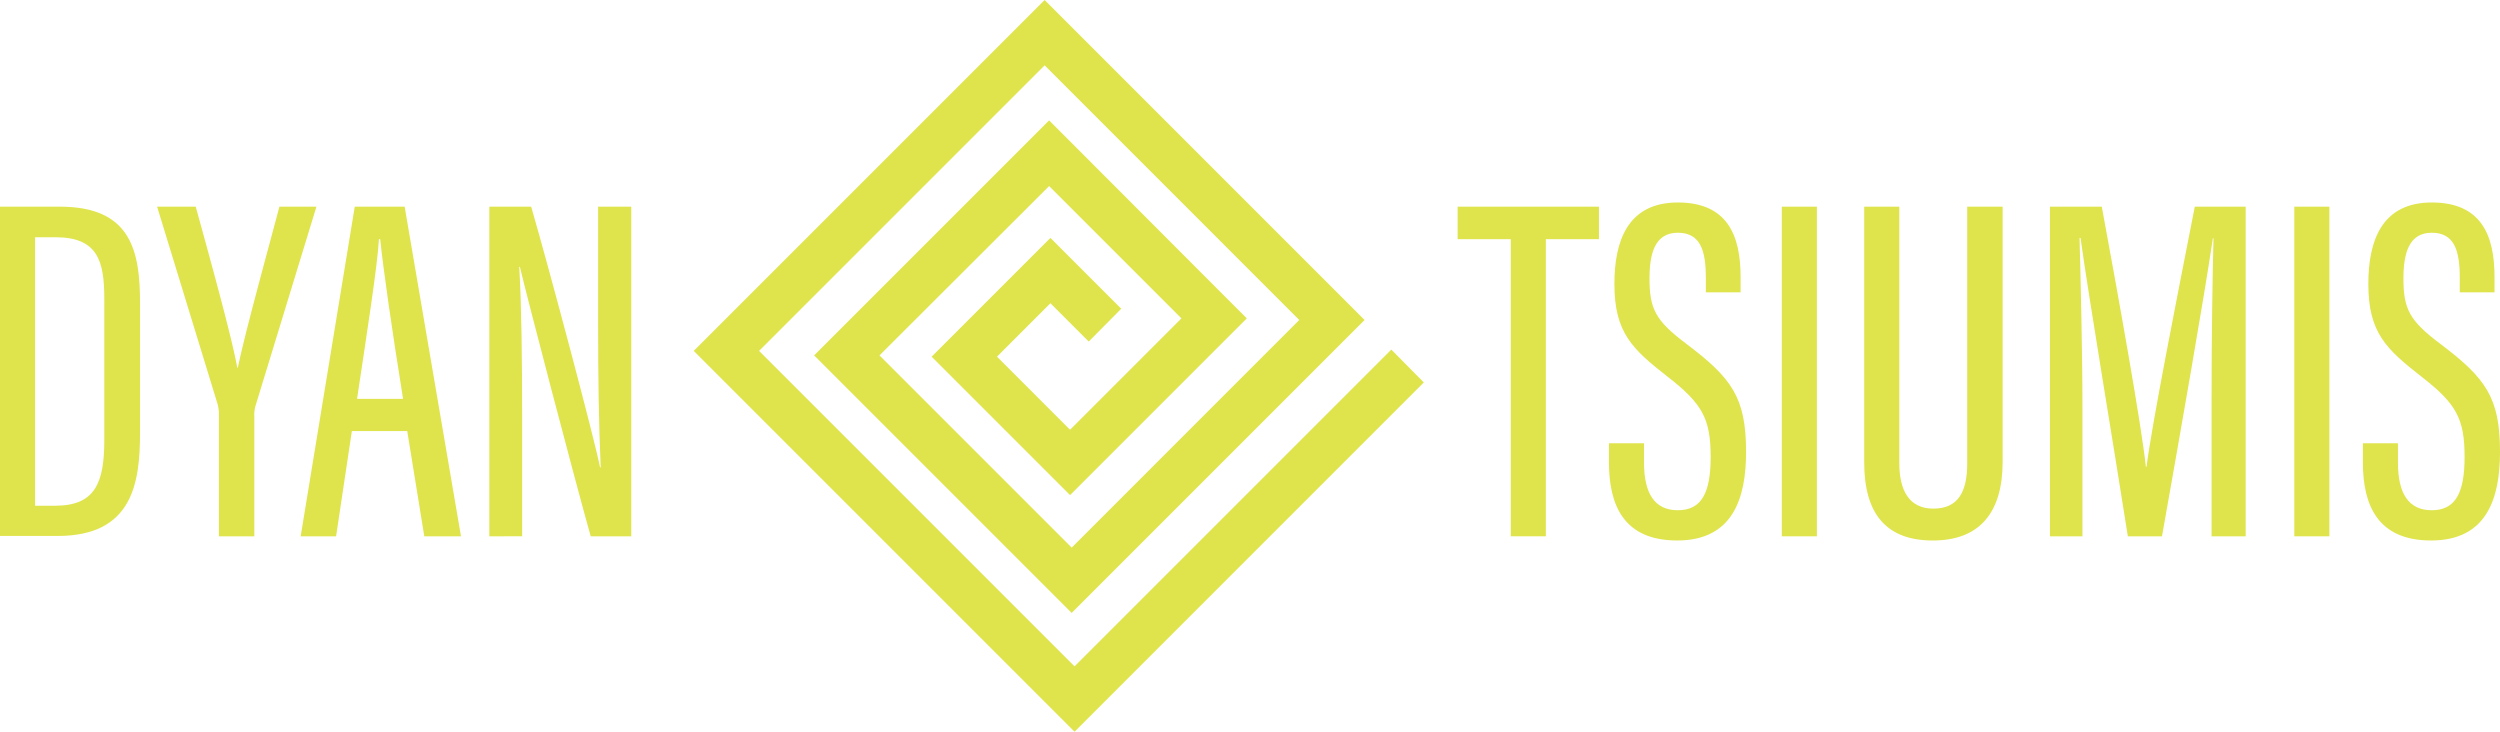
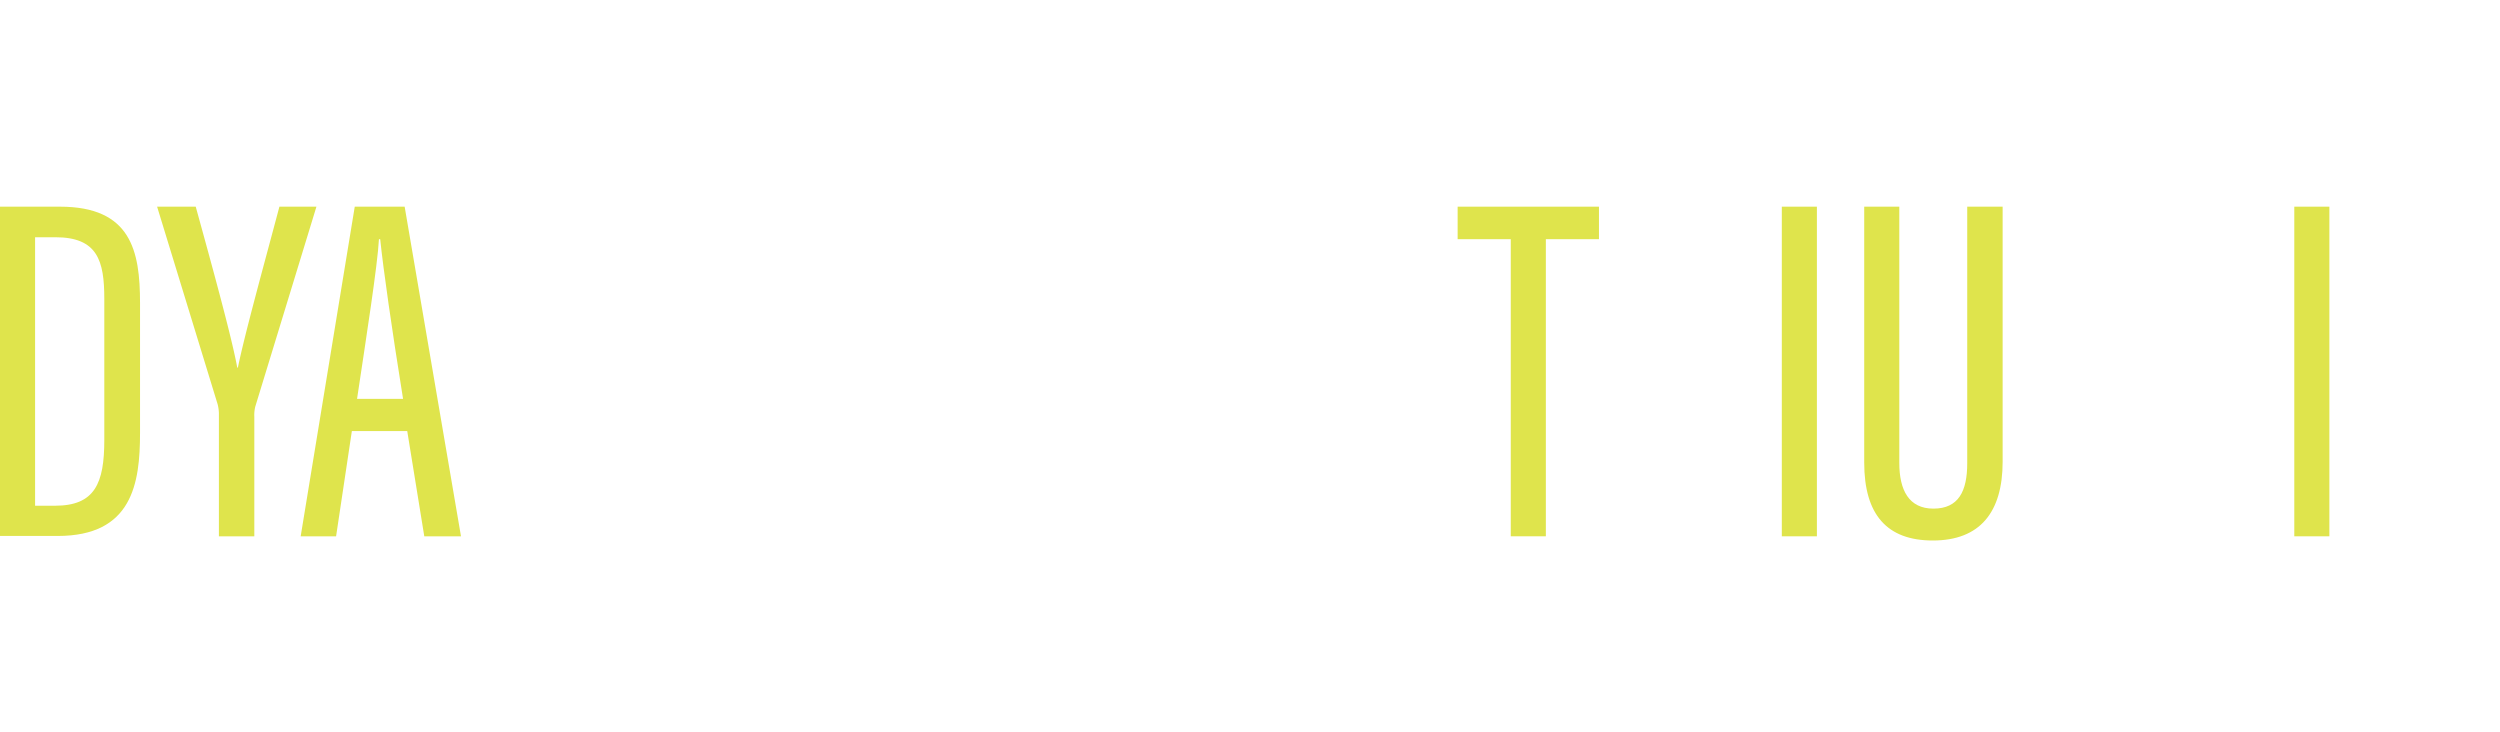
<svg xmlns="http://www.w3.org/2000/svg" width="398" height="116.489" viewBox="0 0 398 116.489">
  <title>Site Logo</title>
-   <path d="M276.128,116.489,215.5,55.861,271.361,0,322.3,50.942,275.666,97.578l-41-41,37.412-37.412,31.467,31.518L275.41,78.821,253.373,56.784l18.911-18.911,11.275,11.275-5.176,5.227-6.1-6.1-8.507,8.507L275.41,68.417l17.732-17.732L272.079,29.622,245.071,56.579l30.6,30.6L311.9,50.942,271.361,10.4,225.9,55.861l50.224,50.224,50.429-50.429,5.176,5.227Z" transform="translate(-105.058)" fill="#dfe44c" />
  <g transform="translate(0 32.902)">
    <path d="M0,64.2H9.532c11.326,0,12.761,7.021,12.761,15.323v20.7c0,8.046-1.23,16.4-13.12,16.4H0Zm5.586,47.61H8.764c6.355,0,7.841-3.587,7.841-10.455v-22.5c0-6.047-1.076-9.789-7.79-9.789H5.586V111.81Z" transform="translate(0 -64.2)" fill="#dfe44c" />
    <path d="M58.64,116.679V97.1a6.46,6.46,0,0,0-.2-1.435L48.8,64.2h6.15c2.614,9.481,5.74,20.807,6.611,25.625h.1c1.025-5.074,4.2-16.553,6.611-25.625h5.894L64.431,96.026a5.57,5.57,0,0,0-.154,1.589v19.065Z" transform="translate(-23.79 -64.2)" fill="#dfe44c" />
-     <path d="M101.549,99.921l-2.511,16.758H93.4L102.01,64.2h7.944l8.969,52.479H113.08l-2.716-16.758ZM109.7,94.8c-1.845-11.531-3.126-20.5-3.639-25.42h-.2c-.205,4.049-2.05,15.836-3.485,25.42Z" transform="translate(-45.533 -64.2)" fill="#dfe44c" />
-     <path d="M152,116.679V64.2h6.662c2.819,9.686,10.147,37.207,10.967,41.512h.1c-.307-7.072-.41-14.452-.41-23.011V64.2H174.6v52.479h-6.457c-2.767-9.84-10.3-38.693-11.275-42.9h-.1c.359,6.3.461,14.708.461,24.19v18.706Z" transform="translate(-74.101 -64.2)" fill="#dfe44c" />
+     <path d="M101.549,99.921l-2.511,16.758H93.4L102.01,64.2h7.944l8.969,52.479H113.08l-2.716-16.758ZM109.7,94.8c-1.845-11.531-3.126-20.5-3.639-25.42h-.2c-.205,4.049-2.05,15.836-3.485,25.42" transform="translate(-45.533 -64.2)" fill="#dfe44c" />
  </g>
  <g transform="translate(232.056 32.235)">
    <path d="M461.307,69.376H452.8V64.2h22.5v5.176h-8.456v47.3h-5.586v-47.3Z" transform="translate(-452.8 -63.533)" fill="#dfe44c" />
-     <path d="M505.386,101.285v3.024c0,4.92,1.691,7.585,5.381,7.585,3.741,0,5.227-2.716,5.227-8.456,0-6.15-1.333-8.507-6.867-12.812-5.637-4.407-8.456-7.021-8.456-14.76,0-6.662,2-13.017,10.2-12.966,7.79.051,9.891,5.227,9.891,11.89V77.2h-5.535V74.892c0-4.356-.871-7.175-4.459-7.175s-4.51,3.177-4.51,7.277c0,4.869.974,6.714,5.791,10.352,7.277,5.484,9.583,8.559,9.583,17.271,0,7.38-2.1,14.093-10.967,14.093-8.456,0-10.865-5.535-10.865-12.454v-3.024h5.586Z" transform="translate(-475.713 -62.899)" fill="#dfe44c" />
    <path d="M559.086,64.2v52.479H553.5V64.2Z" transform="translate(-501.892 -63.533)" fill="#dfe44c" />
    <path d="M584.686,64.2v40.794c0,4.356,1.537,7.277,5.432,7.277,4,0,5.381-2.767,5.381-7.226V64.2h5.637v40.589c0,8.1-3.639,12.556-11.121,12.556-7.277,0-10.916-4.1-10.916-12.4V64.2Z" transform="translate(-514.372 -63.533)" fill="#dfe44c" />
-     <path d="M662.527,94.8c0-9.635.154-19.987.307-25.573h-.1c-1.281,8.815-5.33,31.877-8.1,47.457H649.2c-2.1-13.478-6.252-38.181-7.534-47.508h-.154c.154,6.1.461,17.988.461,26.957v20.551H636.8V64.2h8.251c2.87,15.528,6.3,34.747,7.021,41.409h.1c.82-6.56,4.817-26.8,7.687-41.409h8.1v52.479h-5.432Z" transform="translate(-542.502 -63.533)" fill="#dfe44c" />
    <path d="M718.286,64.2v52.479H712.7V64.2Z" transform="translate(-579.504 -63.533)" fill="#dfe44c" />
-     <path d="M739.586,101.285v3.024c0,4.92,1.691,7.585,5.381,7.585,3.741,0,5.227-2.716,5.227-8.456,0-6.15-1.332-8.507-6.867-12.812-5.637-4.407-8.456-7.021-8.456-14.76,0-6.662,2-13.017,10.2-12.966,7.79.051,9.891,5.227,9.891,11.89V77.2h-5.535V74.892c0-4.356-.871-7.175-4.459-7.175s-4.51,3.177-4.51,7.277c0,4.869.974,6.714,5.791,10.352,7.277,5.484,9.584,8.559,9.584,17.271,0,7.38-2.1,14.093-10.967,14.093-8.456,0-10.865-5.535-10.865-12.454v-3.024h5.586Z" transform="translate(-589.888 -62.899)" fill="#dfe44c" />
  </g>
</svg>